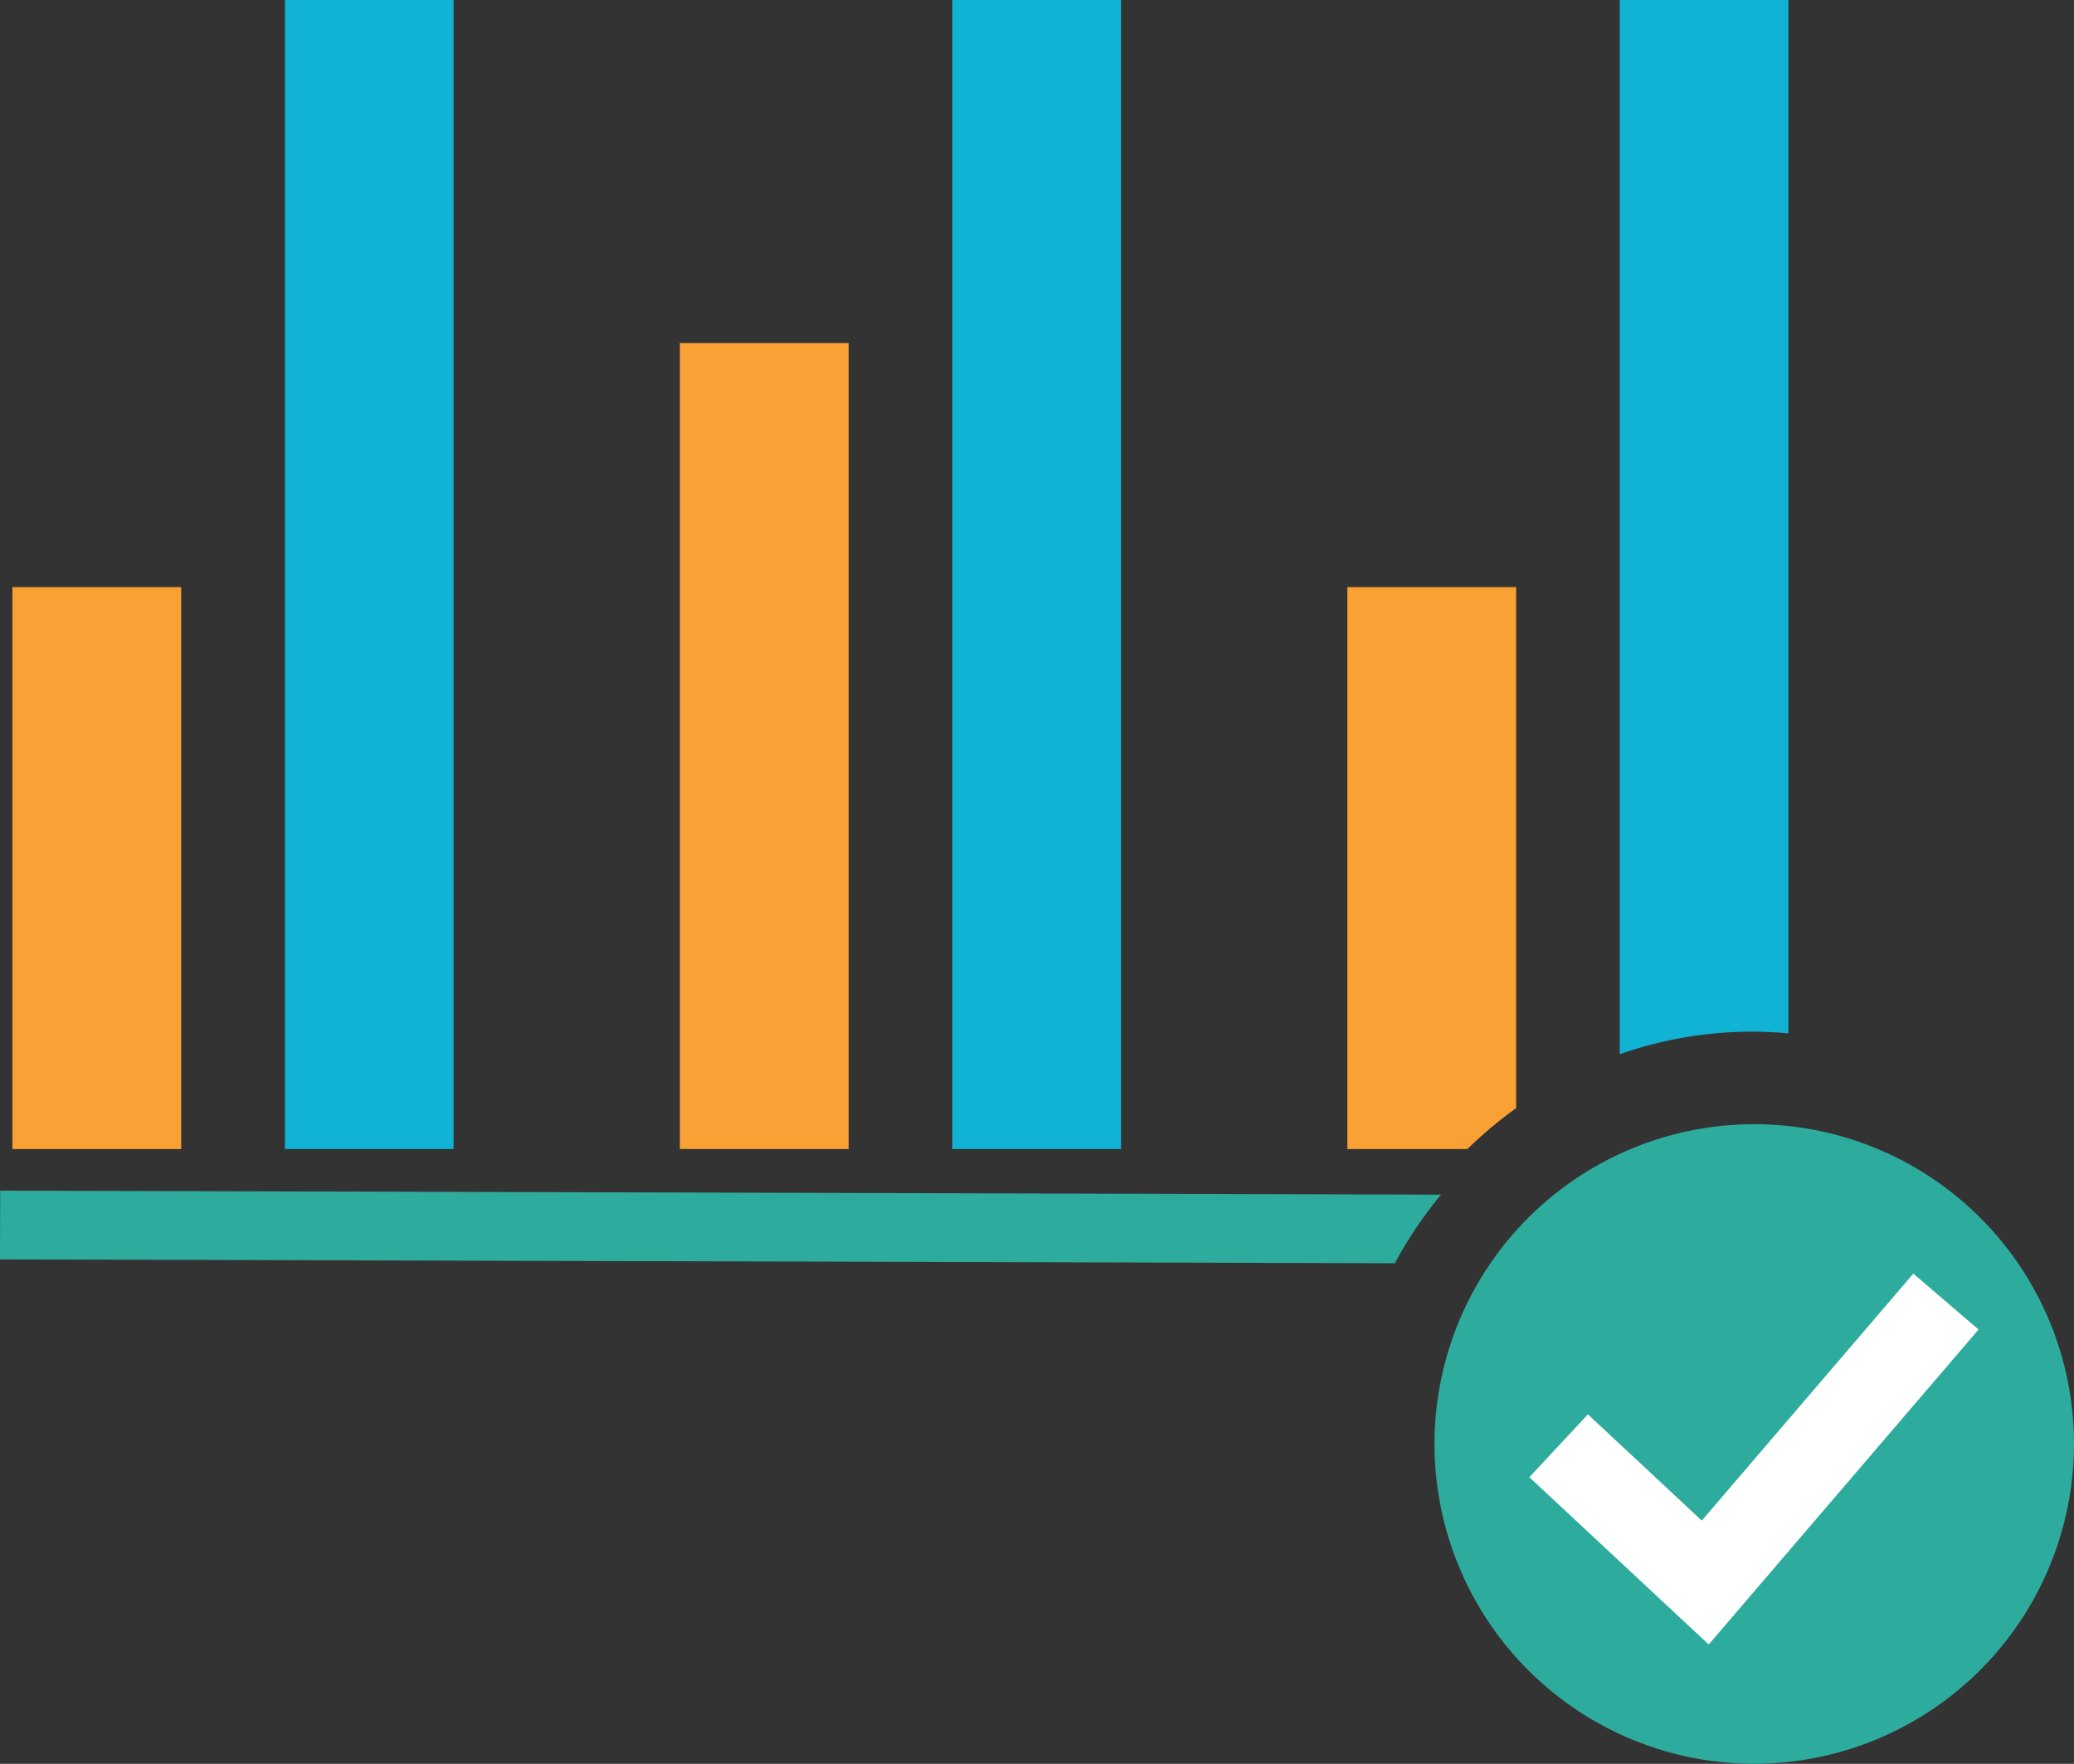
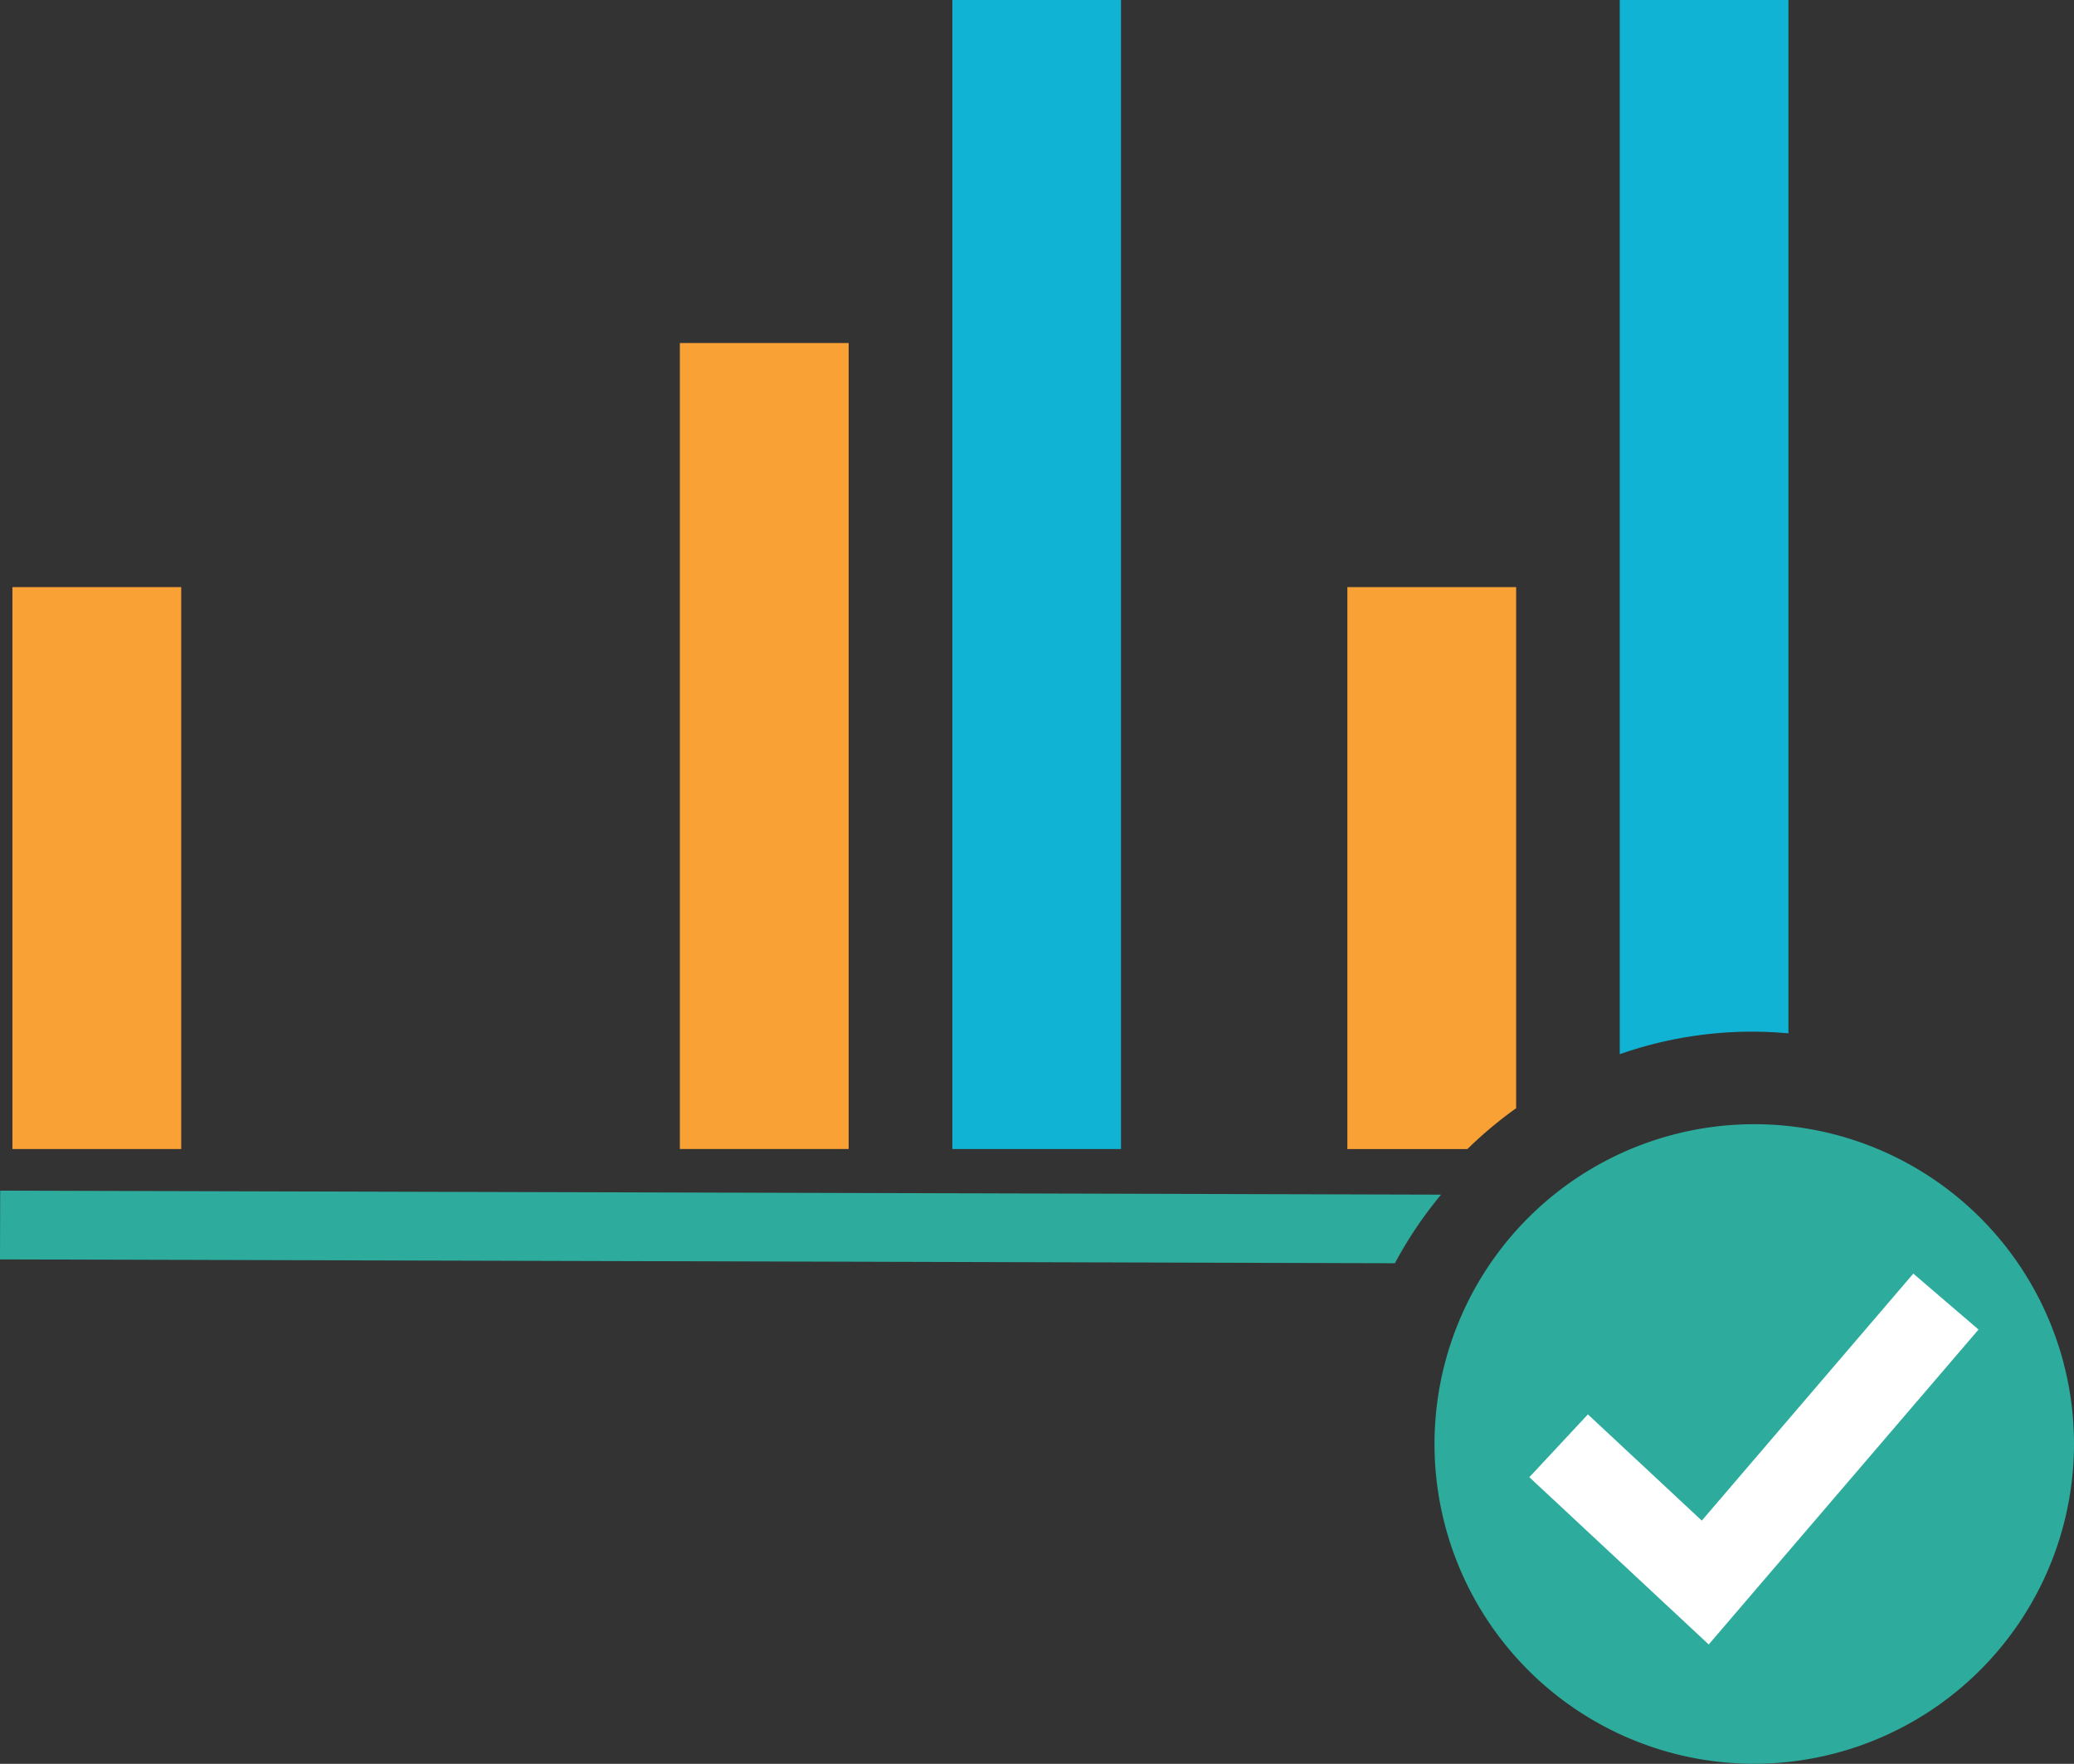
<svg xmlns="http://www.w3.org/2000/svg" width="121.881" height="103.639" viewBox="0 0 121.881 103.639">
  <rect x="0" y="0" width="121.881" height="103.639" fill="#333333" stroke="none" />
  <defs>
    <style>.a{fill:#f9a134;}.b{fill:#11b3d4;}.c{fill:#2dac9e;}.d{fill:#fff;}</style>
  </defs>
-   <path class="a" d="M0,0H9.919V33.017H0Z" transform="translate(0.73 34.497)" />
-   <rect class="b" width="9.911" height="67.514" transform="translate(16.743)" />
+   <path class="a" d="M0,0H9.919V33.017H0" transform="translate(0.73 34.497)" />
  <path class="a" d="M263.8,217.5h-9.919v33.017h7.055a24,24,0,0,1,2.864-2.4Z" transform="translate(-174.702 -183.002)" />
  <path class="b" d="M269.738,265.4v-60.72h-9.911v61.944A23.567,23.567,0,0,1,267.6,265.3C268.325,265.3,269.033,265.338,269.738,265.4Z" transform="translate(-164.64 -204.683)" />
  <path class="c" d="M224.475,230.3l-.011,4.038,81.973.226a23.847,23.847,0,0,1,2.713-4.03Z" transform="translate(-224.464 -160.34)" />
  <path class="c" d="M274.574,266.8a18.79,18.79,0,1,1,18.788-18.788A18.811,18.811,0,0,1,274.574,266.8Z" transform="translate(-171.481 -163.165)" />
  <path class="d" d="M268.394,254.277l-10.541-9.828,3.441-3.691L267.987,247l12.43-14.513,3.833,3.286Z" transform="translate(-167.979 -157.653)" />
  <path class="a" d="M0,0H9.919V47.358H0Z" transform="translate(39.953 20.155)" />
  <path class="b" d="M0,0H9.911V67.514H0Z" transform="translate(55.966)" />
</svg>